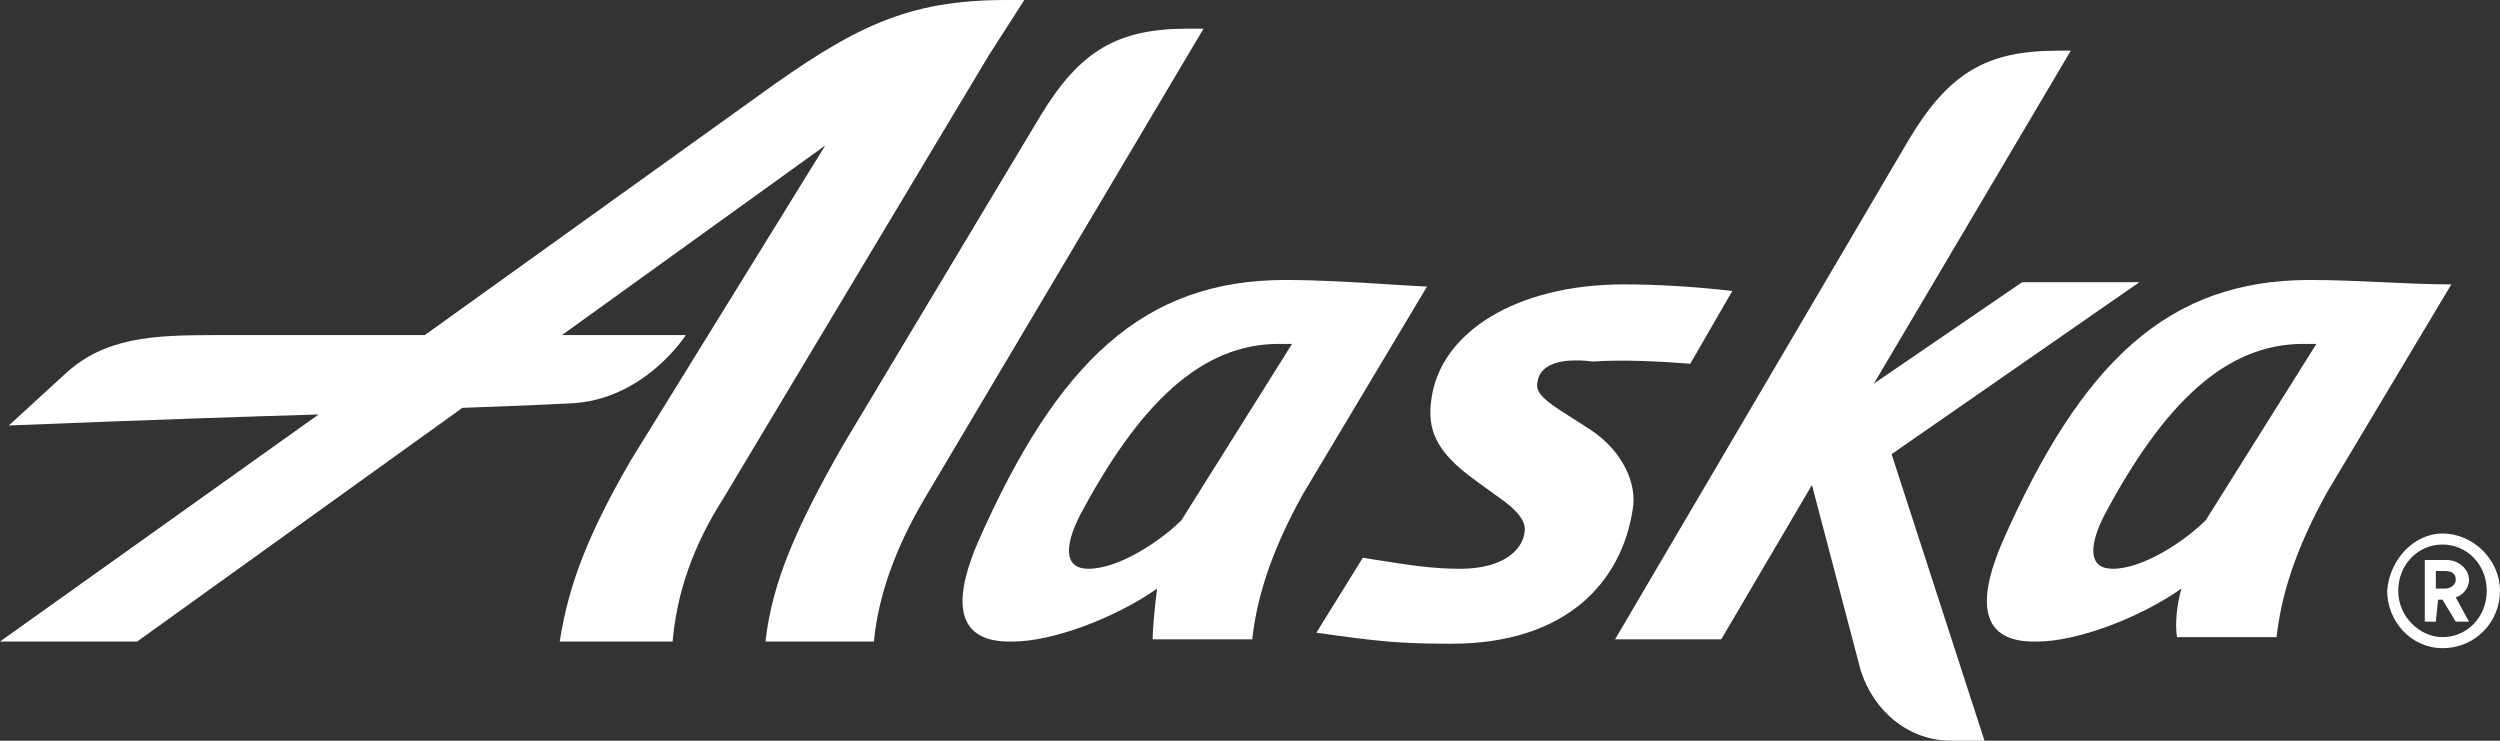
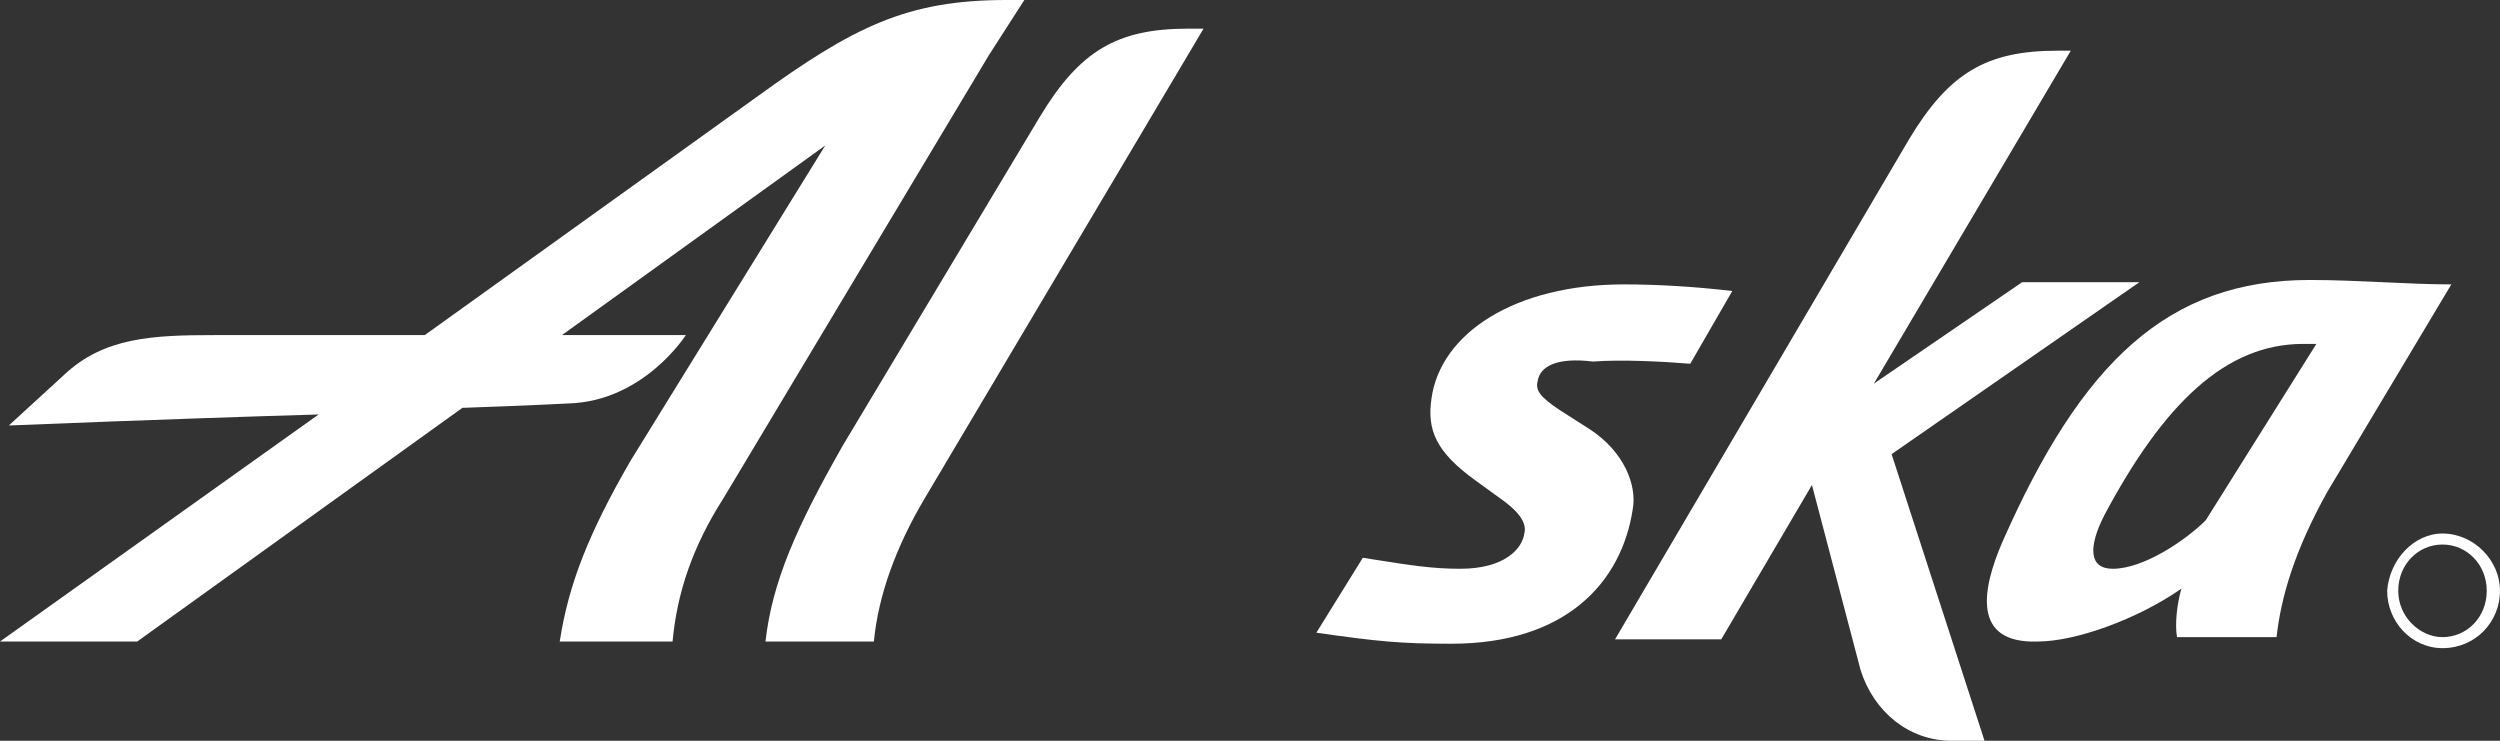
<svg xmlns="http://www.w3.org/2000/svg" width="108" height="32" viewBox="0 0 108 32" fill="none">
  <rect x="0" y="0" width="108" height="32" fill="#333333" stroke="none" />
  <path d="M84.297 32H85.731L81.717 19.619L92.421 12.191H87.356L80.952 16.571L89.458 2.19H88.885C85.827 2.19 84.202 3.143 82.481 6L69.77 27.619H74.358L78.276 20.952L80.379 28.952C80.952 30.762 82.481 32 84.297 32Z" fill="white" />
  <path d="M32.687 4.19C36.892 1.143 39.186 0 43.487 0H44.251C44.251 0 43.582 1.048 42.722 2.381L31.253 21.524C29.915 23.619 29.246 25.619 29.055 27.714H24.18C24.563 25.238 25.423 23.048 27.239 19.905L35.65 6.286L24.276 14.476H29.628C29.628 14.476 27.812 17.333 24.563 17.429C24.563 17.429 22.747 17.524 19.975 17.619L5.926 27.714H0L13.763 17.905C7.264 18.095 0.382 18.381 0.382 18.381L2.772 16.191C4.492 14.571 6.595 14.476 9.271 14.476H18.35L32.687 4.19Z" fill="white" />
  <path d="M67.38 17.714C66.52 17.143 66.329 16.857 66.425 16.476C66.52 15.809 67.285 15.429 68.814 15.619C70.057 15.524 71.873 15.619 73.019 15.714L74.835 12.571C73.211 12.381 71.586 12.286 70.152 12.286C65.469 12.286 62.219 14.381 61.837 17.238C61.646 18.571 62.028 19.524 63.749 20.762L64.8 21.524C65.756 22.191 65.947 22.667 65.851 23.048C65.756 23.714 64.991 24.571 63.08 24.571C61.875 24.571 60.903 24.417 59.396 24.178C59.229 24.151 59.056 24.124 58.874 24.095L56.867 27.333C59.543 27.714 60.499 27.809 62.697 27.809C67.667 27.809 70.057 25.143 70.534 22C70.726 20.952 70.152 19.524 68.719 18.571L67.38 17.714Z" fill="white" />
-   <path fill-rule="evenodd" clip-rule="evenodd" d="M104.75 26.857H105.228L105.324 25.905H105.515L106.089 26.857H106.662L106.089 25.809C106.375 25.714 106.662 25.429 106.662 25.048C106.662 24.571 106.184 24.191 105.706 24.191H104.75V26.857ZM106.089 25.048C106.089 25.238 105.897 25.429 105.611 25.429H105.228V24.667H105.611C105.897 24.667 106.089 24.762 106.089 25.048Z" fill="white" />
  <path fill-rule="evenodd" clip-rule="evenodd" d="M108 25.524C108 24.191 106.853 23.048 105.515 23.048C104.273 23.048 103.221 24.191 103.126 25.524C103.126 26.857 104.177 28 105.515 28C106.949 28 108 26.857 108 25.524ZM107.427 25.524C107.427 26.667 106.566 27.524 105.515 27.524C104.559 27.524 103.604 26.667 103.604 25.524C103.604 24.381 104.464 23.524 105.515 23.524C106.566 23.524 107.427 24.381 107.427 25.524Z" fill="white" />
  <path d="M39.95 21.524L51.993 1.238H51.324C48.266 1.238 46.641 2.19 44.92 5.048L36.414 19.238C34.407 22.762 33.356 25.143 33.069 27.714H37.752C37.943 25.714 38.708 23.619 39.95 21.524Z" fill="white" />
-   <path fill-rule="evenodd" clip-rule="evenodd" d="M42.244 23.429C45.685 15.619 49.412 12.095 55.529 12.095C56.993 12.095 58.456 12.188 59.855 12.276C60.466 12.314 61.065 12.352 61.646 12.381L56.294 21.333C54.86 23.905 54.287 25.905 54.096 27.619H49.795C49.795 27.143 49.89 26.191 49.986 25.429C48.074 26.762 45.398 27.714 43.773 27.714C40.906 27.809 41.384 25.429 42.244 23.429ZM47.023 24.571C48.361 24.571 50.177 23.333 51.037 22.476L55.816 14.857H55.242C51.897 14.857 49.221 17.429 46.641 22.286C45.972 23.619 45.972 24.571 47.023 24.571Z" fill="white" />
  <path fill-rule="evenodd" clip-rule="evenodd" d="M86.496 23.429C89.936 15.619 93.664 12.095 99.781 12.095C100.857 12.095 101.933 12.145 102.984 12.194C103.986 12.24 104.964 12.286 105.897 12.286L100.545 21.238C99.112 23.809 98.538 25.809 98.347 27.524H94.046C93.95 26.952 94.046 26.095 94.237 25.429C92.326 26.762 89.65 27.714 88.025 27.714C85.157 27.809 85.635 25.429 86.496 23.429ZM91.274 24.571C92.612 24.571 94.428 23.333 95.288 22.476L100.067 14.857H99.494C96.149 14.857 93.473 17.429 90.892 22.286C90.223 23.619 90.223 24.571 91.274 24.571Z" fill="white" />
</svg>